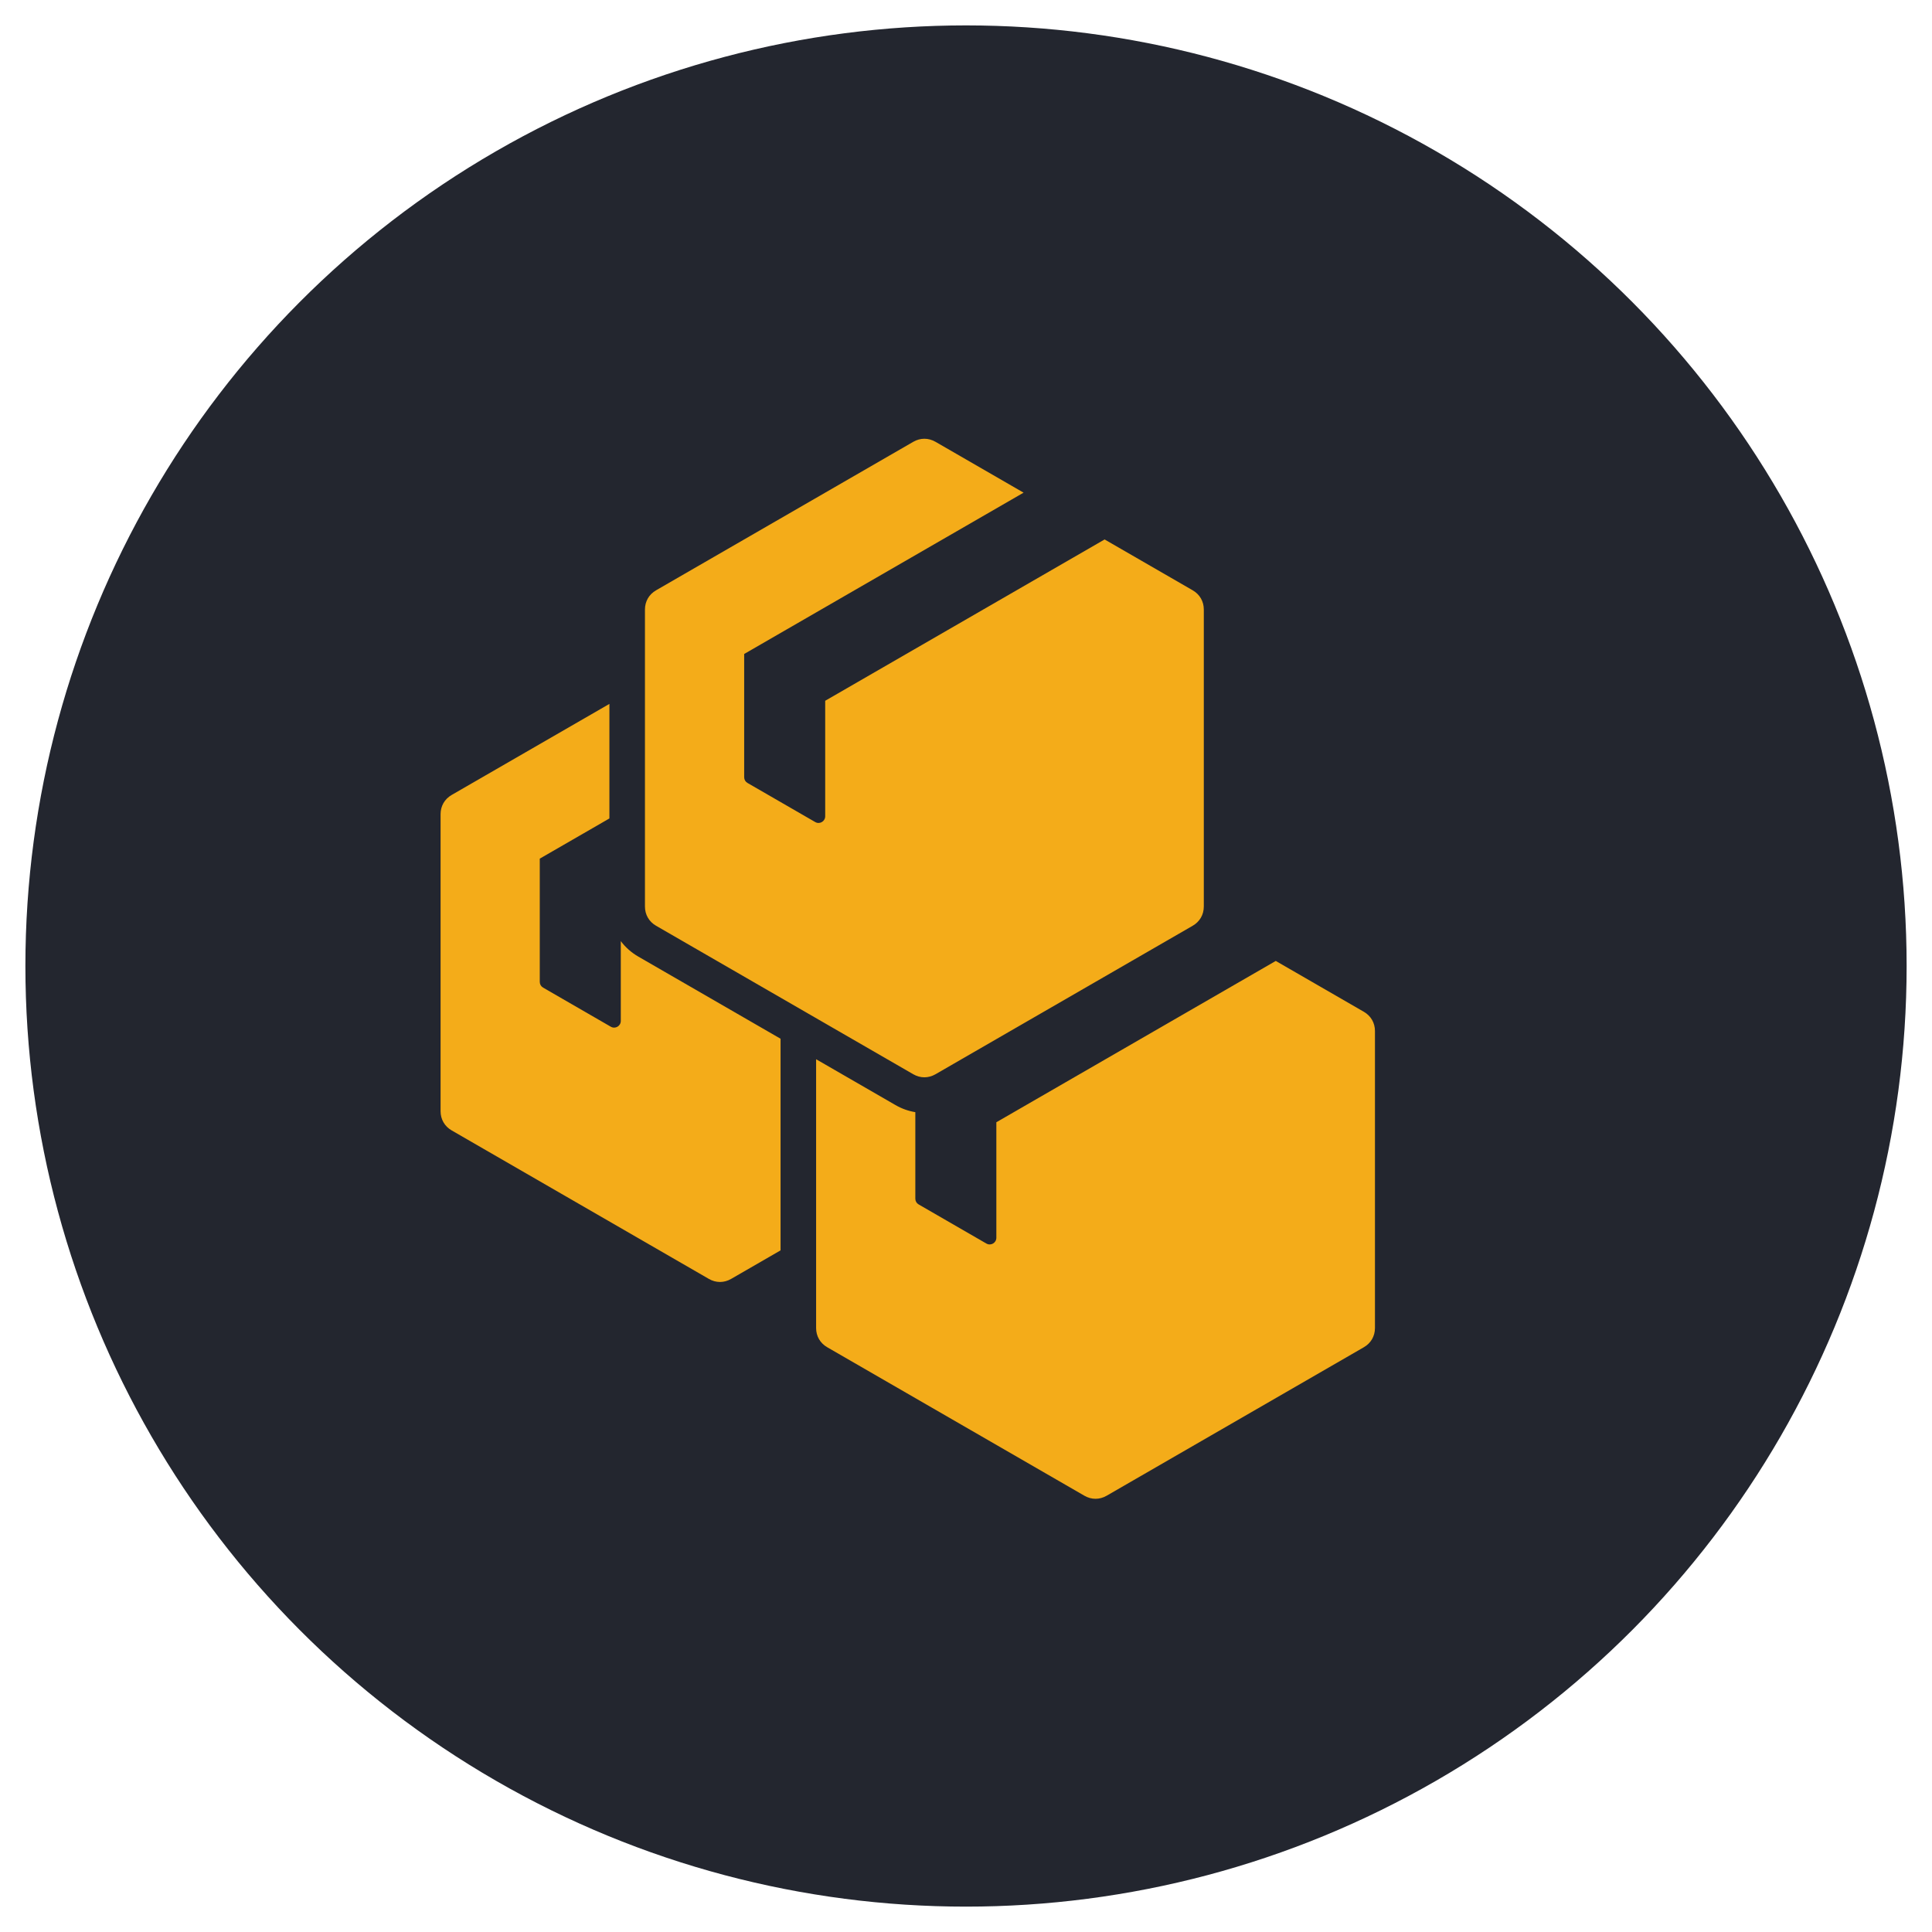
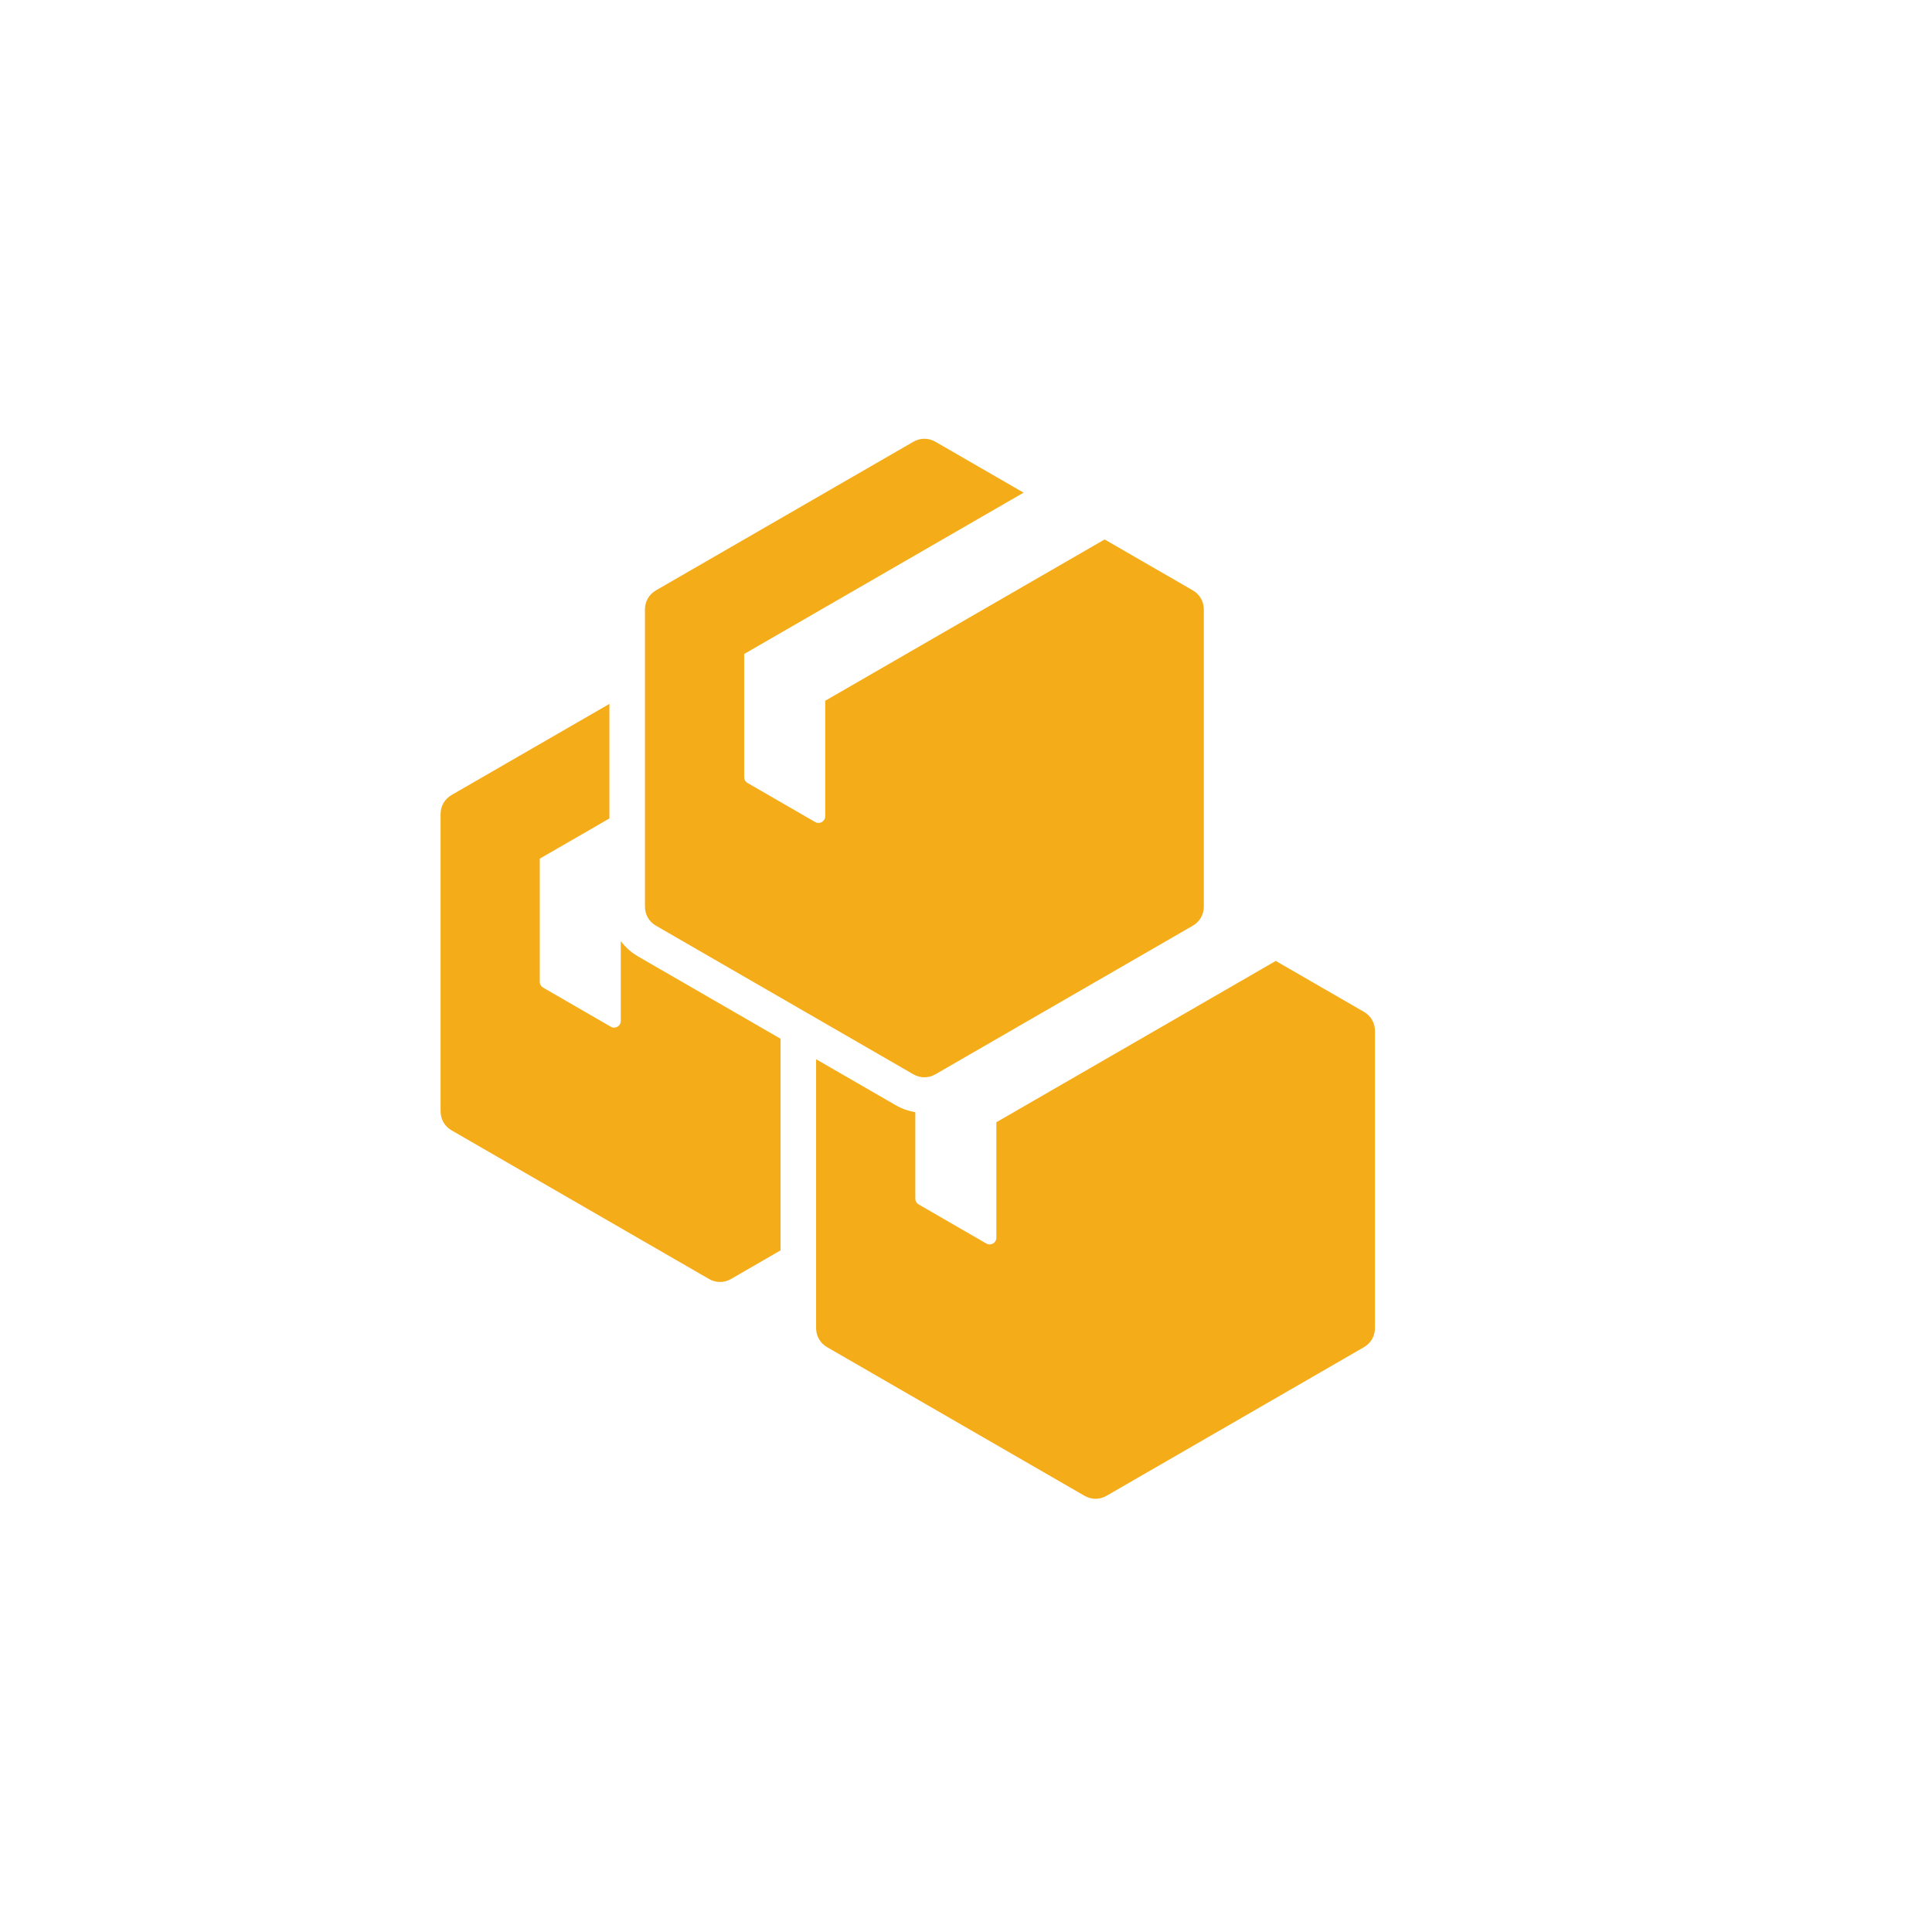
<svg xmlns="http://www.w3.org/2000/svg" id="_Слой_1" version="1.1" viewBox="0 0 734.87 734.87">
  <defs>
    <style> .st0 { fill: #23262f; } .st1 { fill: #f4ac19; fill-rule: evenodd; } </style>
  </defs>
-   <circle class="st0" cx="367.44" cy="367.44" r="357.78" />
  <path class="st1" d="M348.16,423.03v32.9c0,.93.46,1.73,1.27,2.2l25.75,14.87c1.7.98,3.8-.24,3.8-2.2v-43.93l106.28-61.36,33.5,19.34c2.69,1.55,4.23,4.22,4.23,7.32v112.96c0,3.1-1.54,5.77-4.23,7.32l-97.83,56.48c-2.69,1.55-5.77,1.55-8.45,0l-97.83-56.48c-2.69-1.55-4.23-4.22-4.23-7.32v-102.23l30.19,17.43c2.39,1.38,4.94,2.28,7.54,2.7h0ZM355.83,168.05c-2.69-1.55-5.77-1.55-8.45,0l-97.83,56.48c-2.69,1.55-4.23,4.22-4.23,7.32v112.96c0,3.1,1.54,5.77,4.23,7.32l97.83,56.48c2.69,1.55,5.77,1.55,8.45,0l97.83-56.48c2.69-1.55,4.23-4.22,4.23-7.32v-112.96c0-3.1-1.54-5.77-4.23-7.32l-33.5-19.34-106.28,61.36v43.93c0,1.96-2.11,3.18-3.8,2.2l-25.75-14.87c-.81-.47-1.27-1.26-1.27-2.2v-46.86l106.28-61.36-33.5-19.34ZM231.8,311.31l-26.49,15.29v46.86c0,.93.46,1.73,1.27,2.2l25.75,14.87c1.7.98,3.8-.24,3.8-2.2v-30.36c1.75,2.34,4,4.35,6.65,5.88l54.12,31.25v80.5l-18.81,10.86c-2.69,1.55-5.77,1.55-8.45,0l-97.83-56.48c-2.69-1.55-4.23-4.22-4.23-7.32v-112.97c0-3.1,1.54-5.77,4.23-7.32l59.99-34.63v43.57Z" />
</svg>